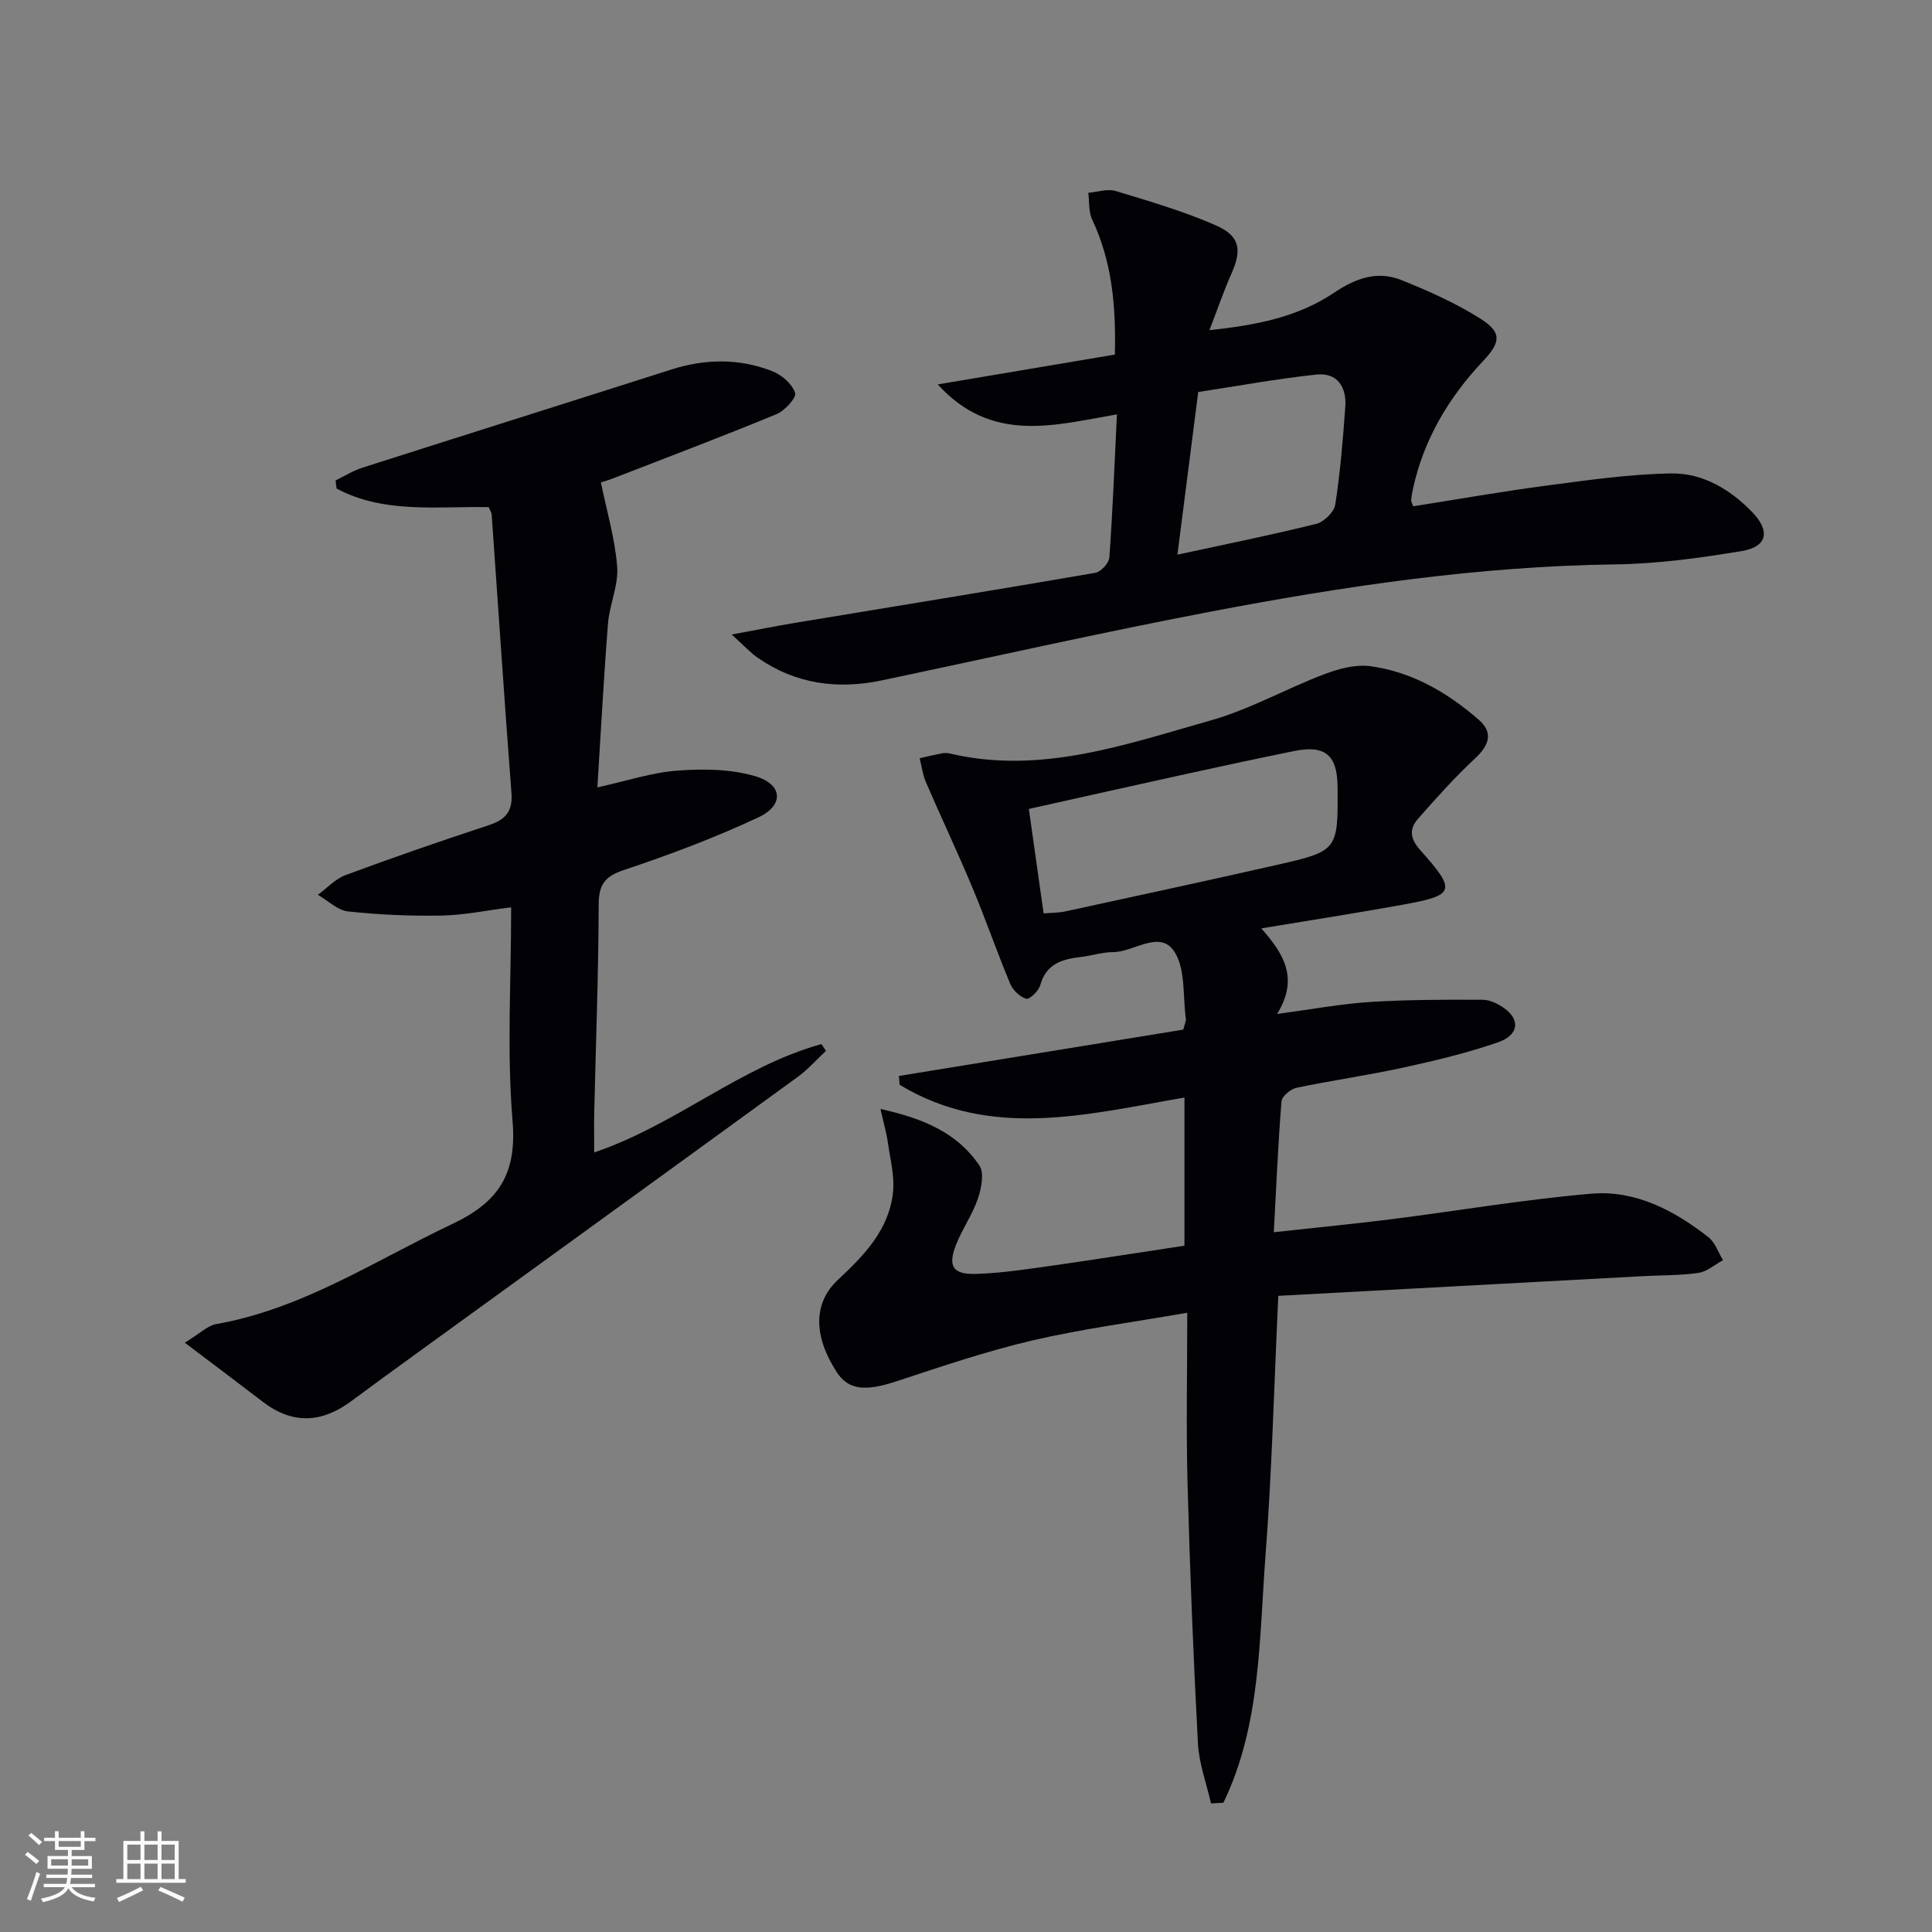
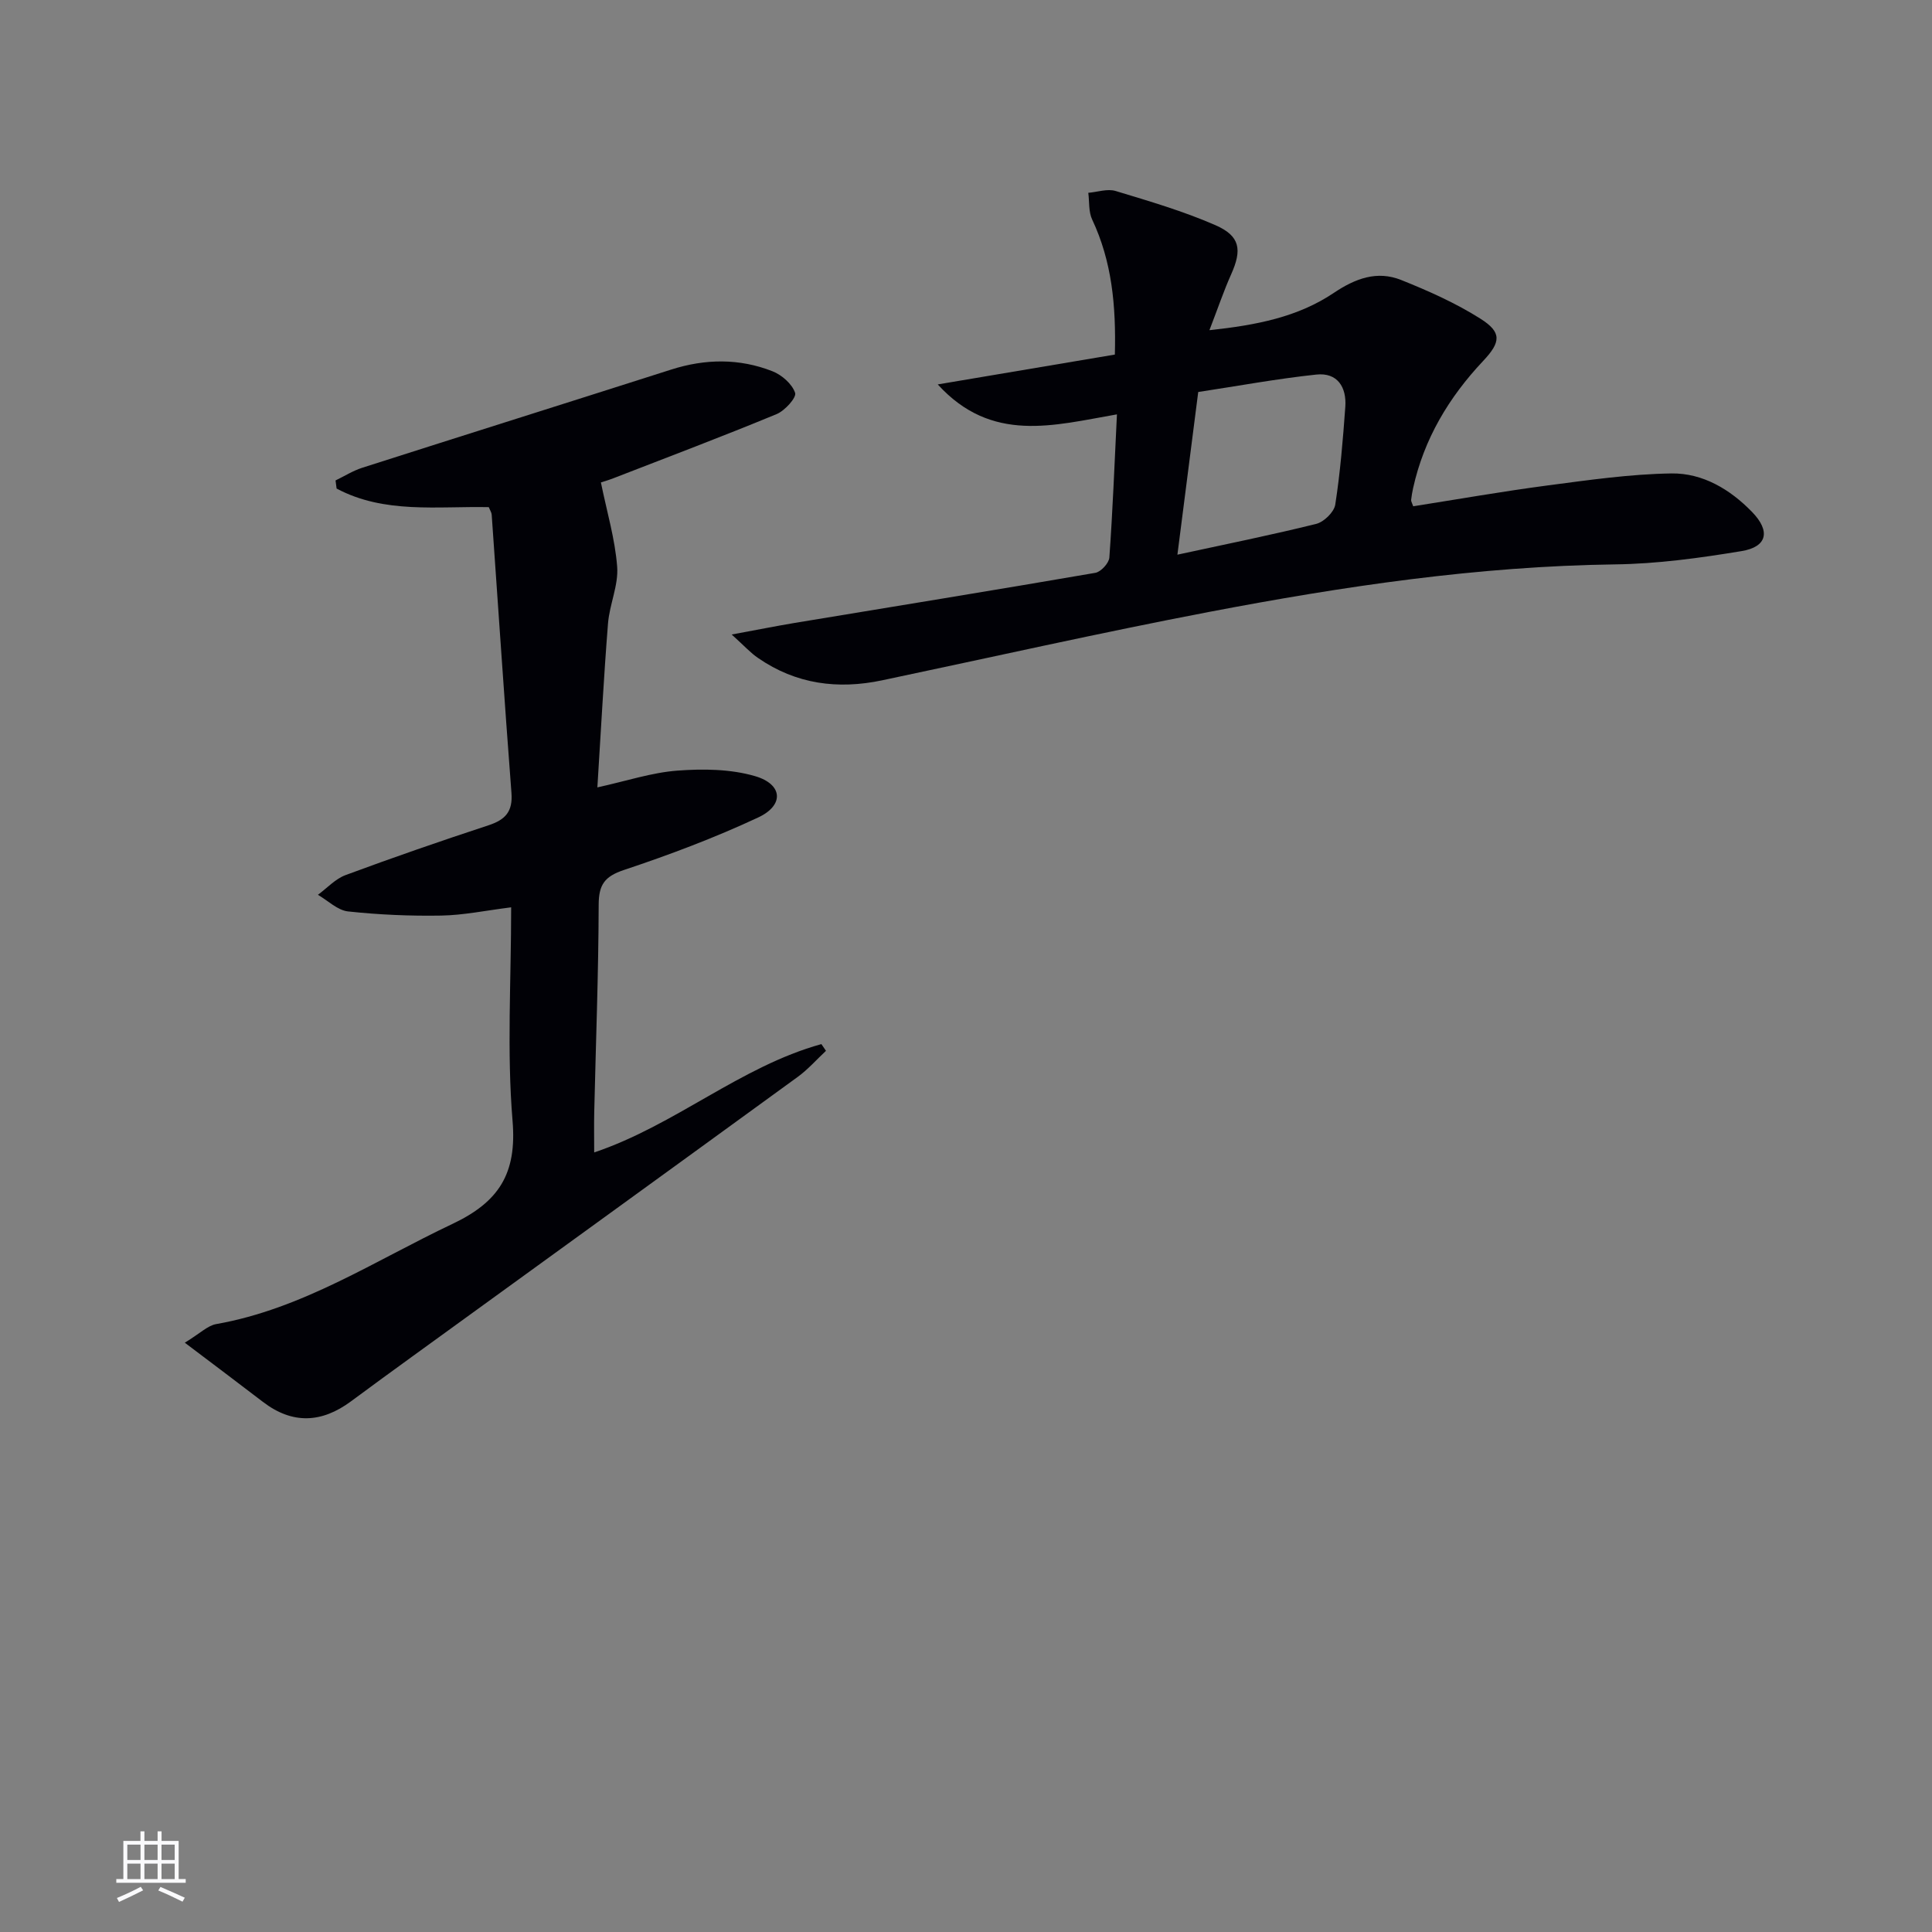
<svg xmlns="http://www.w3.org/2000/svg" enable-background="new 0 0 400 400" viewBox="0 0 400 400">
  <rect x="0" y="0" width="400" height="400" fill="#808080" stroke="none" />
  <g fill="#010106">
-     <path d="m245.23 257.91c0-10.58 0-20.48 0-30.68-20.15 3.49-40.08 8.78-58.96-2.63-.06-.61-.11-1.22-.17-1.83 19.72-3.22 39.44-6.43 58.89-9.6.32-1.28.6-1.78.53-2.23-.66-4.74-.02-10.39-2.43-13.99-3.02-4.5-8.35.19-12.71.18-2.13 0-4.25.72-6.39.97-3.9.46-7.35 1.3-8.61 5.85-.33 1.2-2.22 3.03-2.91 2.83-1.32-.37-2.76-1.78-3.32-3.11-2.75-6.58-5.08-13.34-7.83-19.92-3.06-7.32-6.46-14.5-9.61-21.78-.67-1.56-.88-3.32-1.3-4.99 1.55-.35 3.1-.72 4.67-1.02.48-.09 1.02-.08 1.49.03 18.89 4.47 36.51-1.87 54.15-6.85 8.05-2.27 15.52-6.54 23.4-9.53 3-1.14 6.51-2.1 9.59-1.68 8.61 1.16 15.98 5.45 22.46 11.1 3.04 2.65 2.16 5.26-.74 7.96-4.21 3.92-8.07 8.23-11.87 12.56-1.85 2.11-1.62 4.1.51 6.49 7.53 8.42 7.19 9.31-3.64 11.27-9.45 1.71-18.94 3.18-29.29 4.9 4.54 5.16 7.88 10.26 3.27 17.72 7.33-.98 13.27-2.1 19.27-2.48 7.74-.49 15.53-.49 23.29-.46 1.52.01 3.23.86 4.52 1.79 3.3 2.38 2.94 5.53-1.35 7.02-6.4 2.22-13.05 3.8-19.69 5.25-7.29 1.59-14.71 2.63-22.01 4.16-1.23.26-3.03 1.76-3.12 2.8-.71 8.75-1.07 17.52-1.59 27.11 8.64-.95 16.49-1.71 24.31-2.69 13.82-1.75 27.59-4.11 41.46-5.29 9.1-.77 17.12 3.46 24.2 9 1.4 1.09 2.04 3.15 3.03 4.76-1.69.92-3.29 2.37-5.07 2.63-3.76.56-7.61.47-11.43.68-25.2 1.36-50.4 2.72-75.57 4.08-.89 18.78-1.32 36.37-2.66 53.9-1.31 17.27-.95 34.98-8.71 51.05-.85.05-1.71.09-2.56.14-.94-4.14-2.49-8.25-2.71-12.43-.95-17.94-1.67-35.89-2.15-53.84-.31-11.45-.06-22.92-.06-35.32-11.3 1.97-21.8 3.34-32.05 5.73-9.49 2.22-18.78 5.37-28.05 8.43-6.57 2.17-10.05 1.88-12.5-1.91-4.88-7.57-4.8-14.33.28-19.07 5.41-5.05 10.59-10.37 11.4-18.14.35-3.32-.57-6.8-1.05-10.18-.29-2.03-.87-4.03-1.54-7.05 8.87 1.97 15.91 4.93 20.47 11.71 1.05 1.56.41 4.74-.32 6.88-1.11 3.27-3.19 6.19-4.47 9.41-1.81 4.54-.76 6.32 4.18 6.15 5.62-.19 11.23-1.09 16.81-1.87 8.7-1.26 17.37-2.63 26.26-3.97zm-29.16-68.8c1.79-.15 3.12-.12 4.39-.39 14.57-3.17 29.14-6.3 43.68-9.6 12.91-2.93 12.89-3.02 12.79-16.25-.05-6.54-2.59-8.68-8.99-7.38-7.31 1.49-14.6 3.05-21.89 4.65-10.94 2.4-21.87 4.85-33.04 7.34 1.06 7.43 2.04 14.42 3.06 21.63z" />
    <path d="m105.83 187.85c-5.27.66-9.86 1.63-14.47 1.71-6.44.11-12.92-.17-19.31-.86-2.17-.24-4.16-2.24-6.23-3.44 1.89-1.39 3.6-3.29 5.72-4.08 9.79-3.63 19.67-7.05 29.59-10.31 3.5-1.15 5.06-2.83 4.76-6.72-1.47-19.19-2.73-38.39-4.09-57.59-.03-.46-.34-.9-.6-1.56-10.65-.22-21.63 1.42-31.51-3.85-.07-.56-.14-1.12-.22-1.68 1.82-.88 3.57-1.99 5.48-2.61 21.32-6.82 42.67-13.53 64-20.34 7.07-2.26 14.11-2.35 20.97.34 1.94.76 4.08 2.63 4.7 4.48.33.97-2.13 3.7-3.84 4.4-11.18 4.62-22.5 8.9-33.79 13.28-1.22.47-2.49.83-2.58.86 1.24 6.09 2.94 11.75 3.37 17.49.28 3.84-1.59 7.78-1.9 11.73-.88 11.08-1.46 22.19-2.2 33.92 6.03-1.32 11.24-3.07 16.55-3.47 5.33-.4 11.03-.34 16.09 1.14 5.77 1.68 6.08 6.03.65 8.56-8.99 4.2-18.34 7.72-27.76 10.86-4.05 1.35-5.25 3.05-5.26 7.23-.04 14.31-.59 28.61-.92 42.92-.06 2.65-.01 5.29-.01 8.34 16.81-5.66 30.24-17.78 47.04-22.43.32.46.63.92.95 1.39-1.94 1.81-3.72 3.85-5.85 5.4-26.51 19.29-53.07 38.51-79.61 57.75-4.31 3.12-8.61 6.26-12.88 9.42-6.06 4.49-12.11 4.81-18.24.11-5.05-3.87-10.14-7.69-16.17-12.25 3.2-1.95 4.73-3.54 6.49-3.85 17.92-3.16 32.85-13.14 48.88-20.72 9.67-4.57 13.4-10.42 12.49-21.35-1.2-14.38-.29-28.93-.29-44.22z" />
    <path d="m151.49 131.37c5.32-.98 9.11-1.74 12.92-2.38 20.79-3.44 41.59-6.81 62.36-10.39 1.16-.2 2.83-2.01 2.91-3.17.69-9.6 1.06-19.22 1.57-29.64-13.08 2.27-25.92 6.07-37.1-6.2 12.72-2.14 24.63-4.15 36.67-6.18.26-10.17-.62-19.3-4.7-27.96-.76-1.61-.56-3.68-.8-5.53 1.89-.16 3.96-.89 5.65-.38 6.97 2.11 14.01 4.17 20.67 7.08 5.15 2.25 5.53 5.1 3.26 10.17-1.54 3.44-2.75 7.04-4.5 11.57 9.76-1.04 18.32-2.73 25.72-7.7 4.48-3.01 8.98-4.69 13.98-2.69 5.65 2.26 11.3 4.78 16.42 8.02 4.43 2.81 4.24 4.82.55 8.74-7.1 7.54-12.25 16.13-14.5 26.33-.18.81-.32 1.62-.41 2.44-.03.29.18.6.43 1.32 9.21-1.45 18.47-3.08 27.79-4.31 8.53-1.12 17.11-2.36 25.68-2.49 6.47-.09 12.14 3.29 16.69 7.98 3.84 3.95 3.16 7.22-2.18 8.1-8.66 1.43-17.45 2.64-26.21 2.75-28.37.38-56.28 4.54-84.02 9.84-22.64 4.33-45.14 9.41-67.69 14.16-9.18 1.94-17.83.81-25.67-4.6-1.54-1.03-2.82-2.47-5.49-4.88zm92.28-16.53c10.07-2.18 19.46-4.07 28.75-6.38 1.59-.4 3.69-2.44 3.93-3.98 1.04-6.69 1.59-13.47 2.08-20.23.3-4.1-1.64-7.17-6-6.7-8.17.87-16.27 2.37-24.45 3.61-1.48 11.62-2.88 22.55-4.31 33.68z" />
  </g>
-   <path d="m5.17 384 .55-.58c.85.61 1.65 1.24 2.4 1.87l-.59.64c-.83-.73-1.62-1.38-2.36-1.93m1.22 9.53-.82-.34c.71-1.76 1.37-3.64 1.98-5.63.24.13.5.25.76.36-.6 1.67-1.24 3.54-1.92 5.61m-.5-13.5.57-.54c.56.44 1.31 1.06 2.26 1.87l-.64.64c-.68-.66-1.41-1.32-2.19-1.97m3.25.46h2.24v-1.36h.77v1.36h4.57v-1.36h.76v1.36h2.28v.69h-2.28v1.84h-2.64v1.26h4.18v2.64h-4.21c0 .45-.02.86-.05 1.21h4.32v.69h-4.38c-.04.34-.1.75-.19 1.22h5.15v.69h-4.82c.87 1.19 2.51 1.92 4.93 2.19-.17.32-.3.57-.37.76-2.77-.49-4.52-1.41-5.26-2.76-.56 1.26-2.3 2.23-5.24 2.9-.12-.24-.26-.48-.43-.72 2.73-.55 4.38-1.34 4.96-2.38h-4.38v-.69h4.65c.1-.38.17-.79.21-1.22h-4.32v-.69h4.4c.03-.34.05-.75.05-1.21h-4.2v-2.64h4.23v-1.26h-2.69v-1.84h-2.24zm1.46 4.46v1.29h3.45c.01-.4.02-.57.01-.53v-.32-.45h-3.46zm1.55-2.59h4.57v-1.19h-4.57zm6.11 2.59h-3.42v.77c-.01.19-.01.37-.02.53h3.44z" fill="#fafafc" />
  <path d="m32.63 379.16h.82v1.98h3.54v7.89h1.46v.78h-14.37v-.78h1.46v-7.89h3.54v-1.98h.82v1.98h2.73zm-3.49 11.48.5.73c-1.61.82-3.28 1.63-5 2.41-.13-.27-.28-.55-.44-.82 1.75-.72 3.4-1.49 4.94-2.32m-2.78-5.55h2.73v-3.18h-2.73zm0 3.95h2.73v-3.2h-2.73zm3.54-3.95h2.73v-3.18h-2.73zm0 3.95h2.73v-3.2h-2.73zm7.89 4.68c-1.84-.92-3.51-1.7-5.02-2.32l.45-.73c1.89.8 3.57 1.55 5.04 2.23zm-1.62-11.81h-2.73v3.18h2.73zm-2.73 7.13h2.73v-3.2h-2.73z" fill="#fafafc" />
</svg>